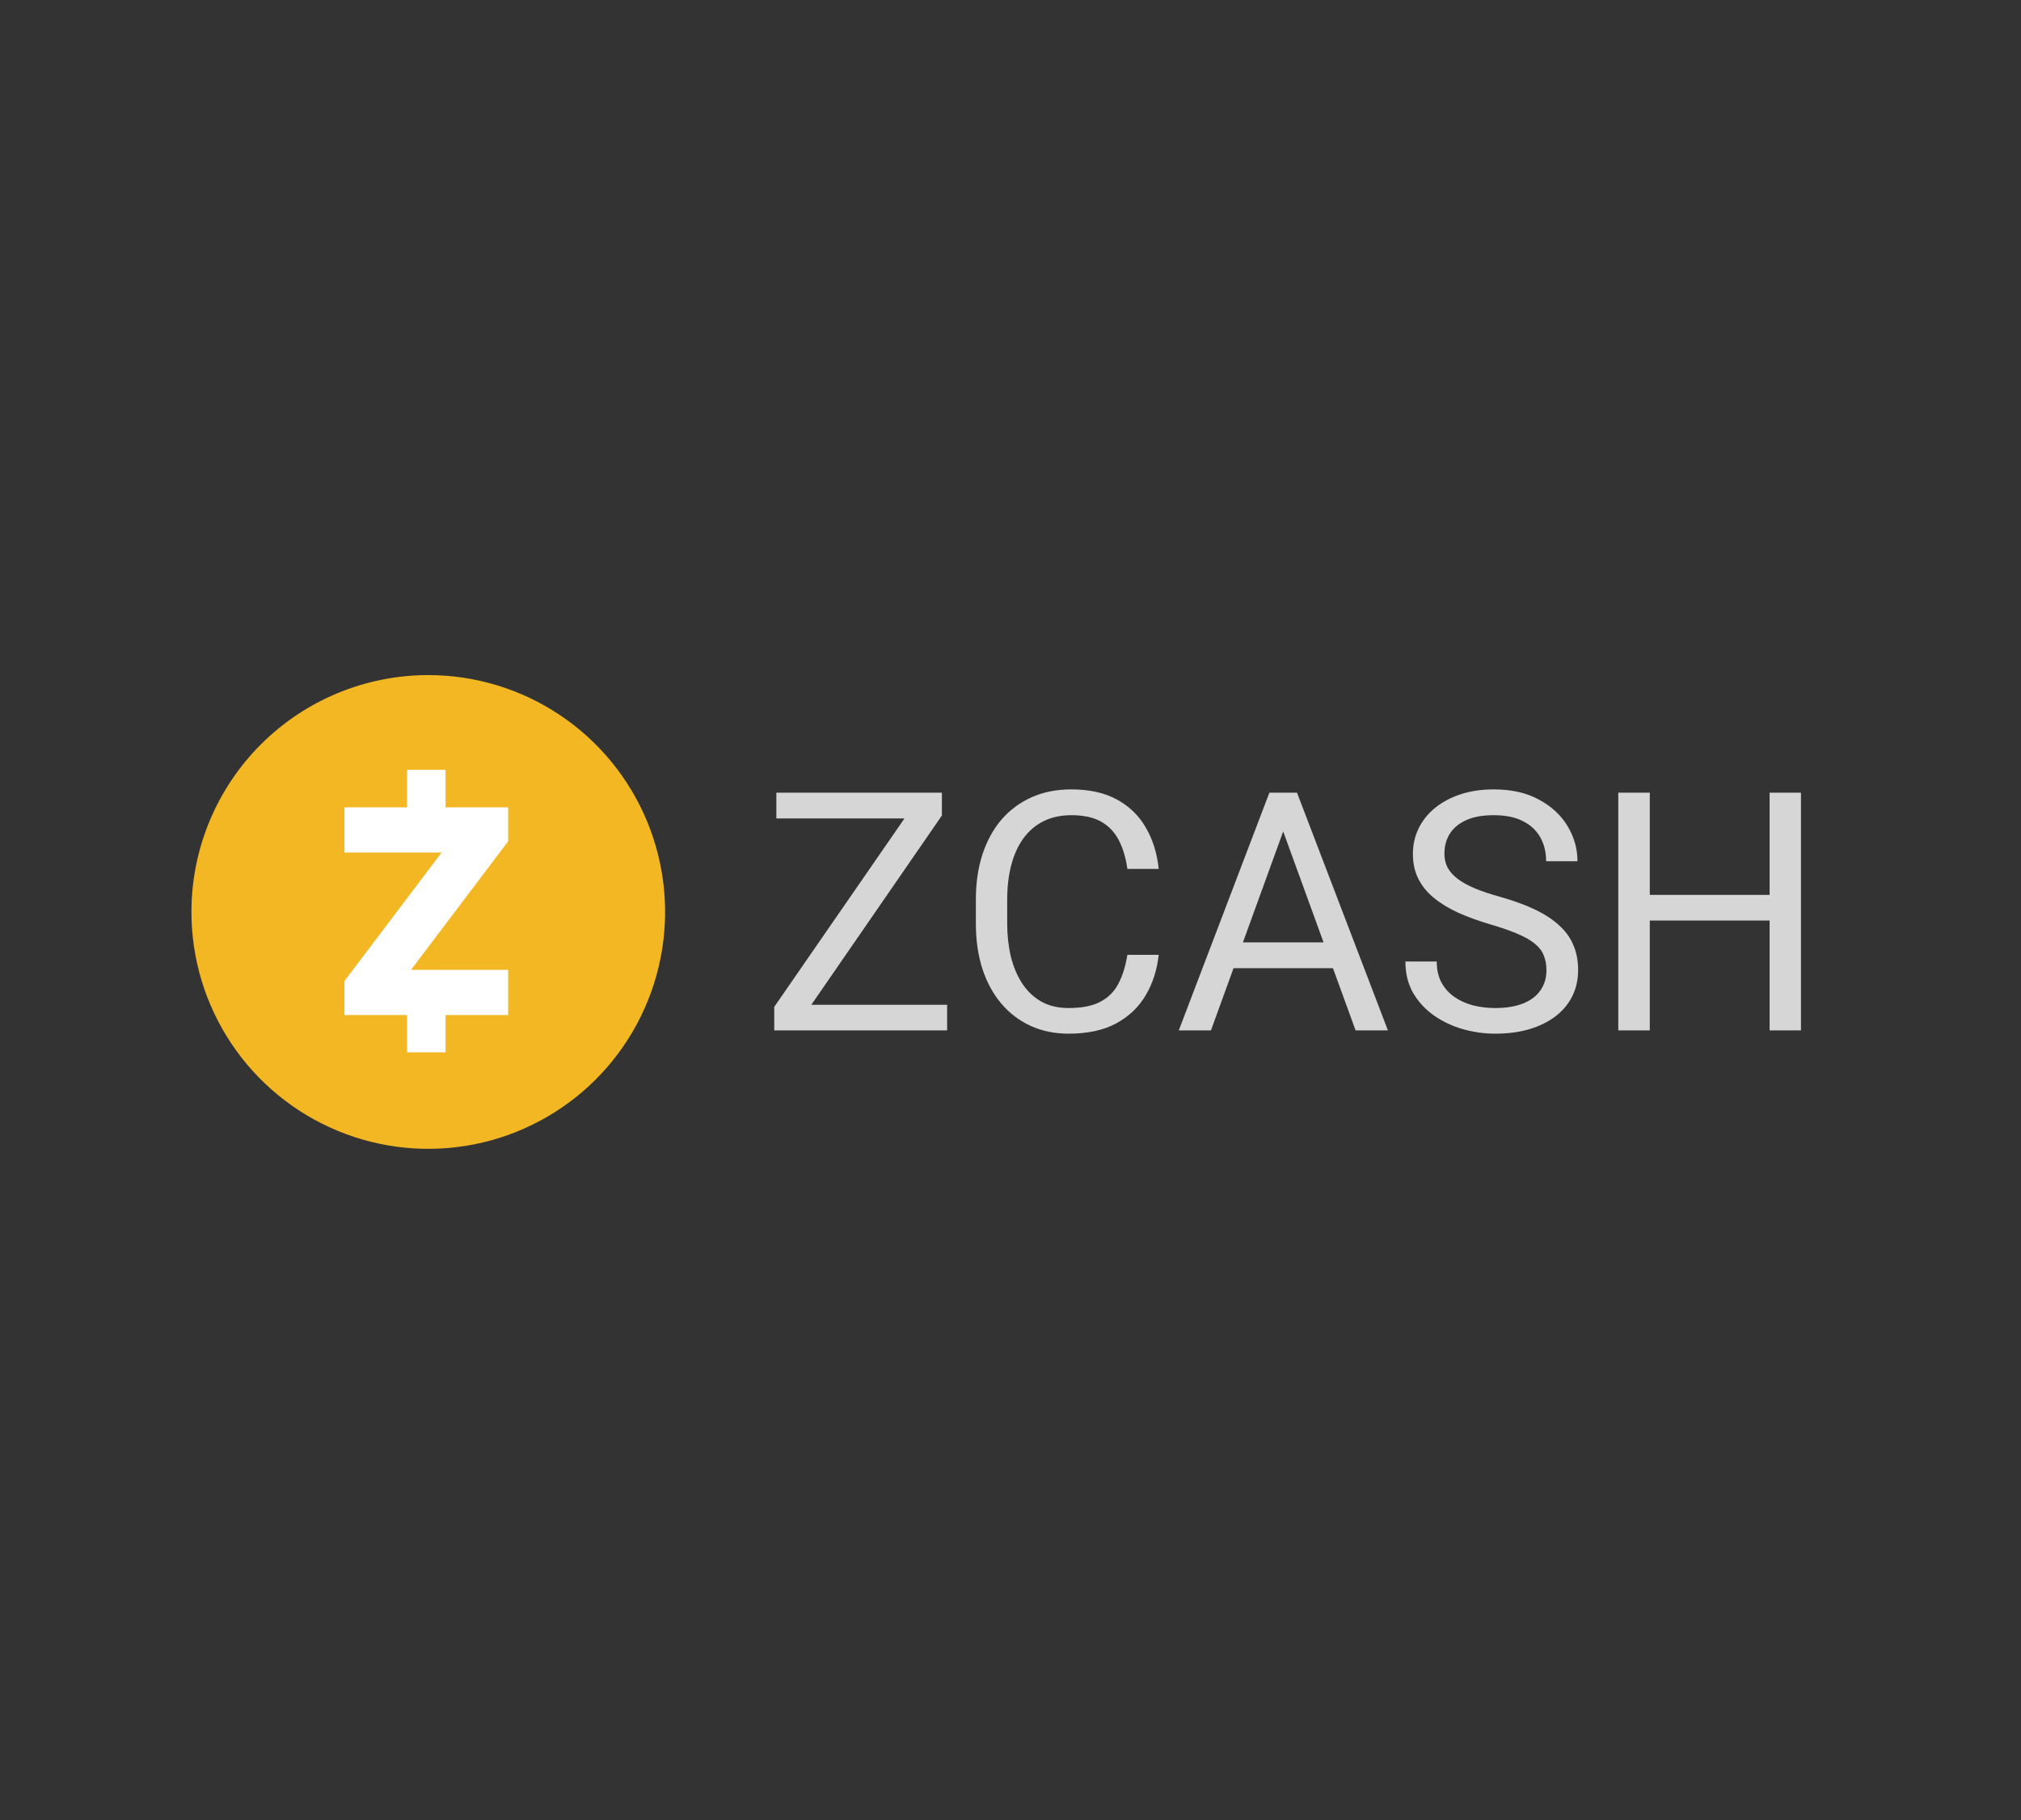
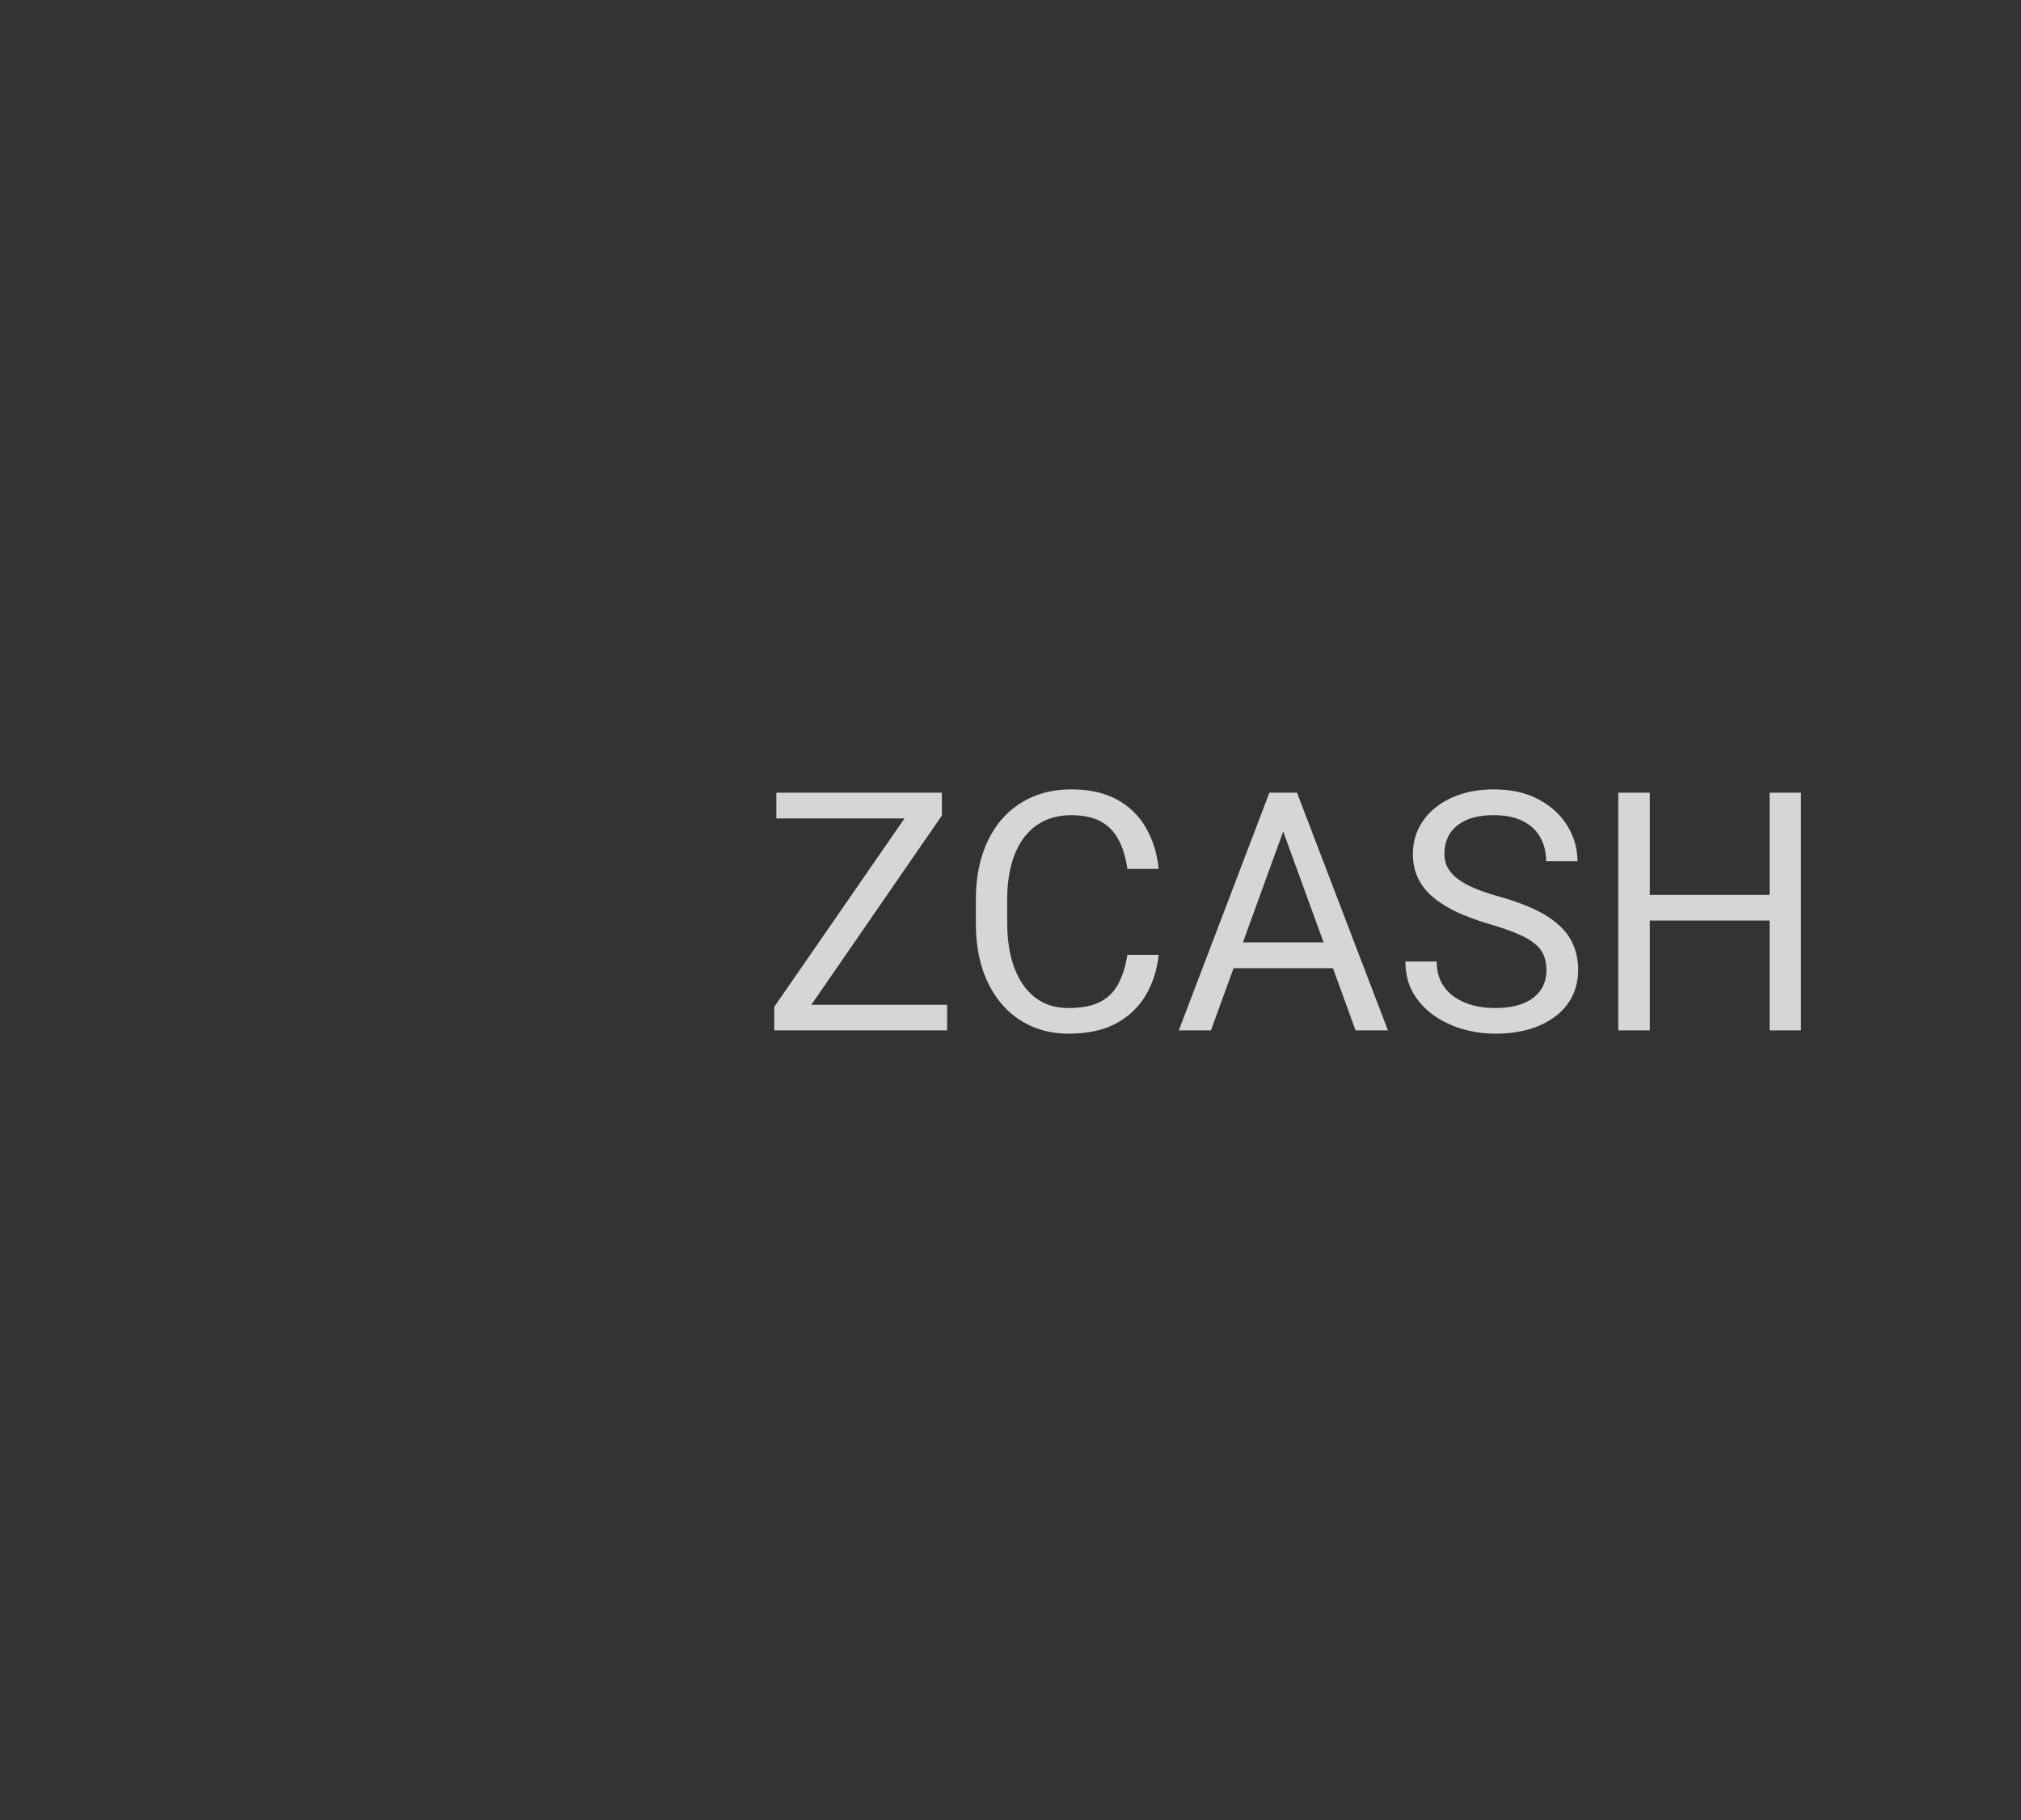
<svg xmlns="http://www.w3.org/2000/svg" width="512" height="461" viewBox="0 0 512 461" fill="none">
  <rect x="0" y="0" width="512" height="461" fill="#333333" stroke="none" />
-   <path d="M108.5 171C120.367 171 131.967 174.519 141.834 181.112C151.701 187.705 159.391 197.075 163.933 208.039C168.474 219.003 169.662 231.067 167.347 242.705C165.032 254.344 159.318 265.035 150.926 273.426C142.535 281.818 131.844 287.532 120.205 289.847C108.567 292.162 96.502 290.974 85.539 286.433C74.575 281.891 65.205 274.201 58.612 264.334C52.019 254.467 48.5 242.867 48.5 231C48.5 215.087 54.821 199.826 66.074 188.574C77.326 177.321 92.587 171 108.5 171Z" fill="#F3B724" />
-   <path d="M103.129 195.001V204.501H87.269V215.947H111.878L87.269 248.491V257.107H103.129V266.547H112.875V257.107H128.734V245.661H104.126L128.734 213.117V204.501H112.875V195.001H103.129Z" fill="white" />
  <path d="M239.944 254.506V261H199.163V254.506H239.944ZM238.62 206.57L201.065 261H196.143V255.044L233.657 200.779H238.62V206.57ZM235.229 200.779V207.314H196.681V200.779H235.229ZM285.606 241.85H293.547C293.133 245.655 292.044 249.061 290.279 252.066C288.515 255.072 286.019 257.457 282.793 259.222C279.567 260.959 275.541 261.827 270.716 261.827C267.187 261.827 263.974 261.165 261.079 259.842C258.211 258.518 255.744 256.643 253.676 254.217C251.608 251.763 250.008 248.826 248.878 245.407C247.775 241.96 247.223 238.128 247.223 233.909V227.912C247.223 223.693 247.775 219.874 248.878 216.455C250.008 213.008 251.621 210.058 253.717 207.604C255.84 205.15 258.391 203.261 261.369 201.937C264.347 200.614 267.697 199.952 271.419 199.952C275.969 199.952 279.815 200.807 282.959 202.517C286.102 204.226 288.542 206.597 290.279 209.631C292.044 212.636 293.133 216.124 293.547 220.095H285.606C285.22 217.282 284.503 214.869 283.455 212.857C282.407 210.816 280.918 209.244 278.988 208.142C277.058 207.039 274.535 206.487 271.419 206.487C268.744 206.487 266.387 206.997 264.347 208.017C262.334 209.038 260.638 210.485 259.259 212.36C257.908 214.235 256.888 216.483 256.199 219.102C255.509 221.722 255.165 224.631 255.165 227.829V233.909C255.165 236.859 255.468 239.631 256.074 242.222C256.709 244.814 257.66 247.089 258.928 249.047C260.197 251.005 261.81 252.549 263.767 253.679C265.725 254.782 268.041 255.334 270.716 255.334C274.108 255.334 276.81 254.796 278.823 253.721C280.835 252.645 282.352 251.101 283.372 249.088C284.42 247.075 285.165 244.663 285.606 241.85ZM326.718 206.115L306.782 261H298.634L321.589 200.779H326.842L326.718 206.115ZM343.427 261L323.45 206.115L323.326 200.779H328.579L351.617 261H343.427ZM342.393 238.707V245.242H308.561V238.707H342.393ZM391.778 245.779C391.778 244.373 391.557 243.132 391.116 242.057C390.702 240.954 389.958 239.961 388.882 239.079C387.835 238.197 386.373 237.356 384.498 236.556C382.651 235.756 380.307 234.943 377.467 234.116C374.489 233.233 371.801 232.255 369.402 231.179C367.003 230.076 364.949 228.822 363.239 227.415C361.529 226.009 360.22 224.396 359.31 222.576C358.4 220.756 357.945 218.675 357.945 216.331C357.945 213.987 358.427 211.823 359.392 209.837C360.358 207.852 361.736 206.129 363.528 204.667C365.348 203.178 367.513 202.02 370.022 201.193C372.531 200.366 375.33 199.952 378.418 199.952C382.94 199.952 386.773 200.821 389.916 202.558C393.087 204.267 395.5 206.515 397.154 209.3C398.809 212.057 399.636 215.007 399.636 218.151H391.695C391.695 215.89 391.212 213.891 390.247 212.153C389.282 210.389 387.821 209.01 385.863 208.017C383.905 206.997 381.424 206.487 378.418 206.487C375.578 206.487 373.234 206.915 371.387 207.769C369.54 208.624 368.161 209.782 367.251 211.244C366.369 212.705 365.927 214.373 365.927 216.248C365.927 217.517 366.189 218.675 366.713 219.722C367.265 220.743 368.106 221.694 369.236 222.576C370.394 223.459 371.856 224.272 373.62 225.017C375.413 225.761 377.55 226.478 380.031 227.167C383.45 228.132 386.401 229.208 388.882 230.393C391.364 231.579 393.404 232.916 395.004 234.405C396.631 235.867 397.83 237.535 398.602 239.41C399.402 241.257 399.801 243.353 399.801 245.697C399.801 248.151 399.305 250.37 398.312 252.356C397.32 254.341 395.9 256.037 394.052 257.443C392.205 258.849 389.985 259.938 387.393 260.71C384.829 261.455 381.961 261.827 378.79 261.827C376.006 261.827 373.262 261.441 370.56 260.669C367.885 259.897 365.445 258.739 363.239 257.195C361.061 255.651 359.31 253.748 357.986 251.487C356.69 249.199 356.042 246.551 356.042 243.546H363.983C363.983 245.614 364.383 247.392 365.183 248.881C365.983 250.343 367.072 251.556 368.45 252.521C369.857 253.486 371.442 254.203 373.207 254.672C374.999 255.113 376.86 255.334 378.79 255.334C381.575 255.334 383.933 254.948 385.863 254.176C387.793 253.403 389.255 252.301 390.247 250.867C391.267 249.433 391.778 247.737 391.778 245.779ZM449.31 226.671V233.165H416.718V226.671H449.31ZM417.959 200.779V261H409.976V200.779H417.959ZM456.258 200.779V261H448.317V200.779H456.258Z" fill="white" fill-opacity="0.8" />
</svg>